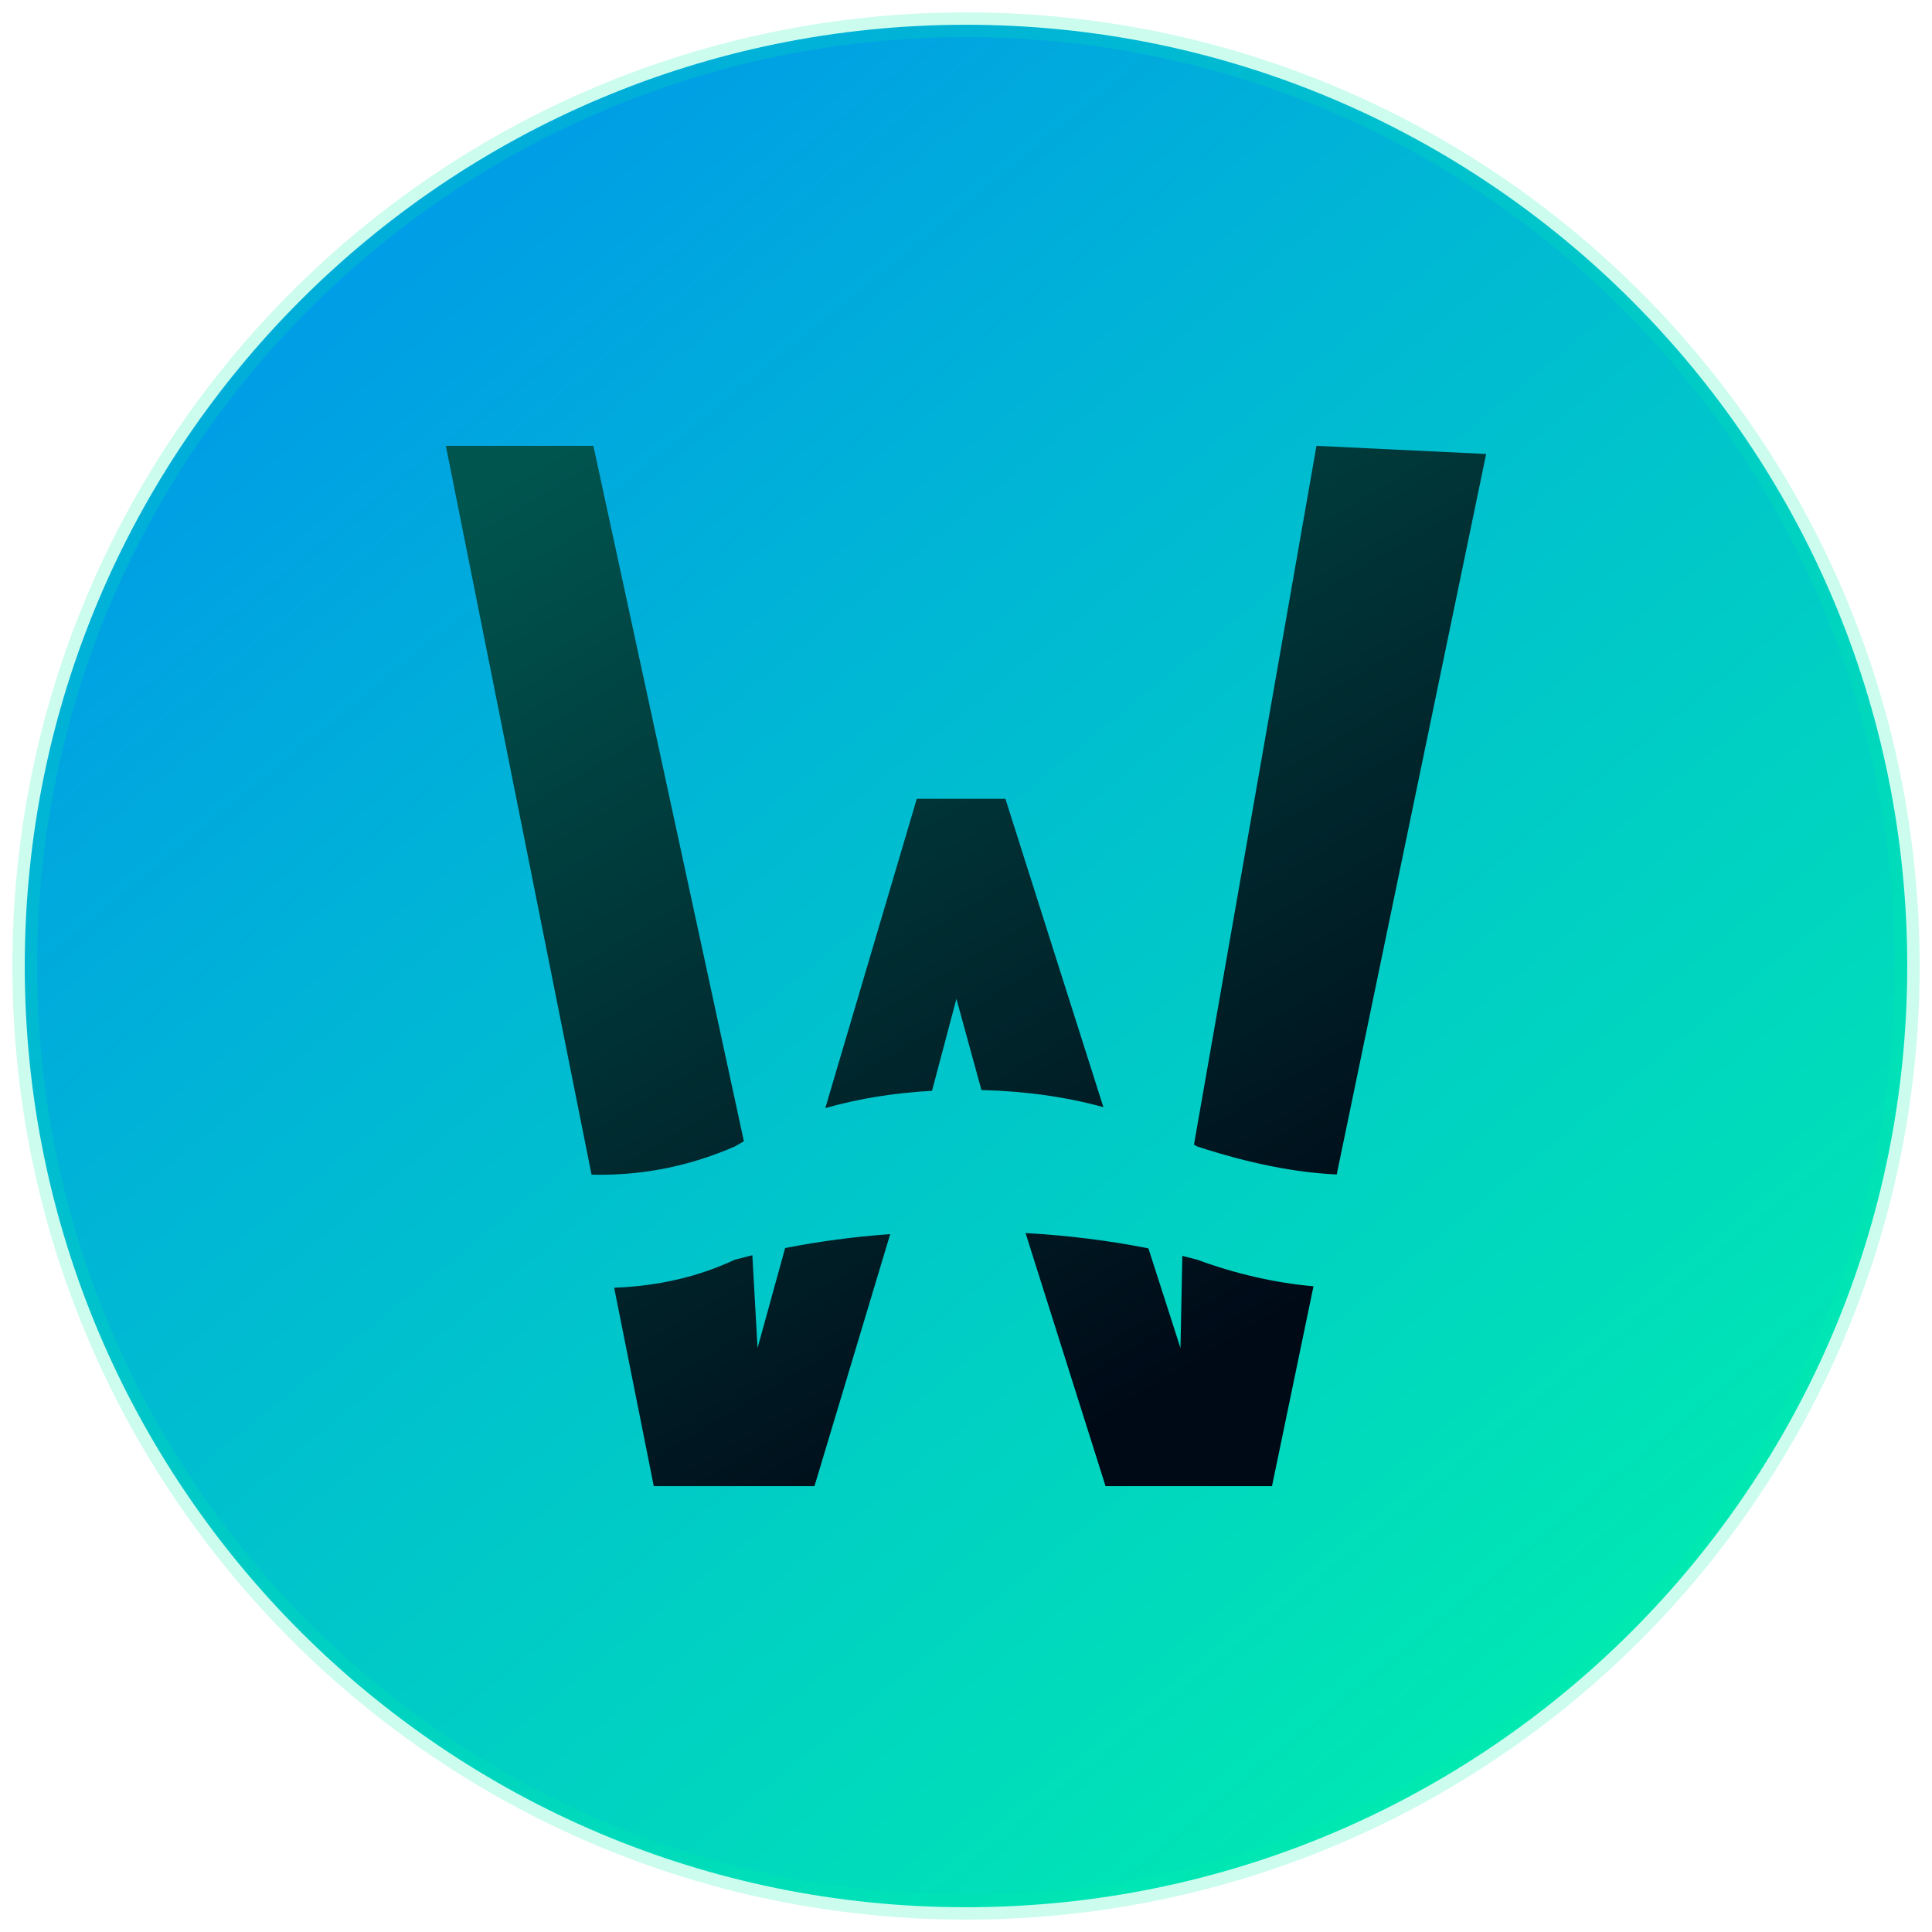
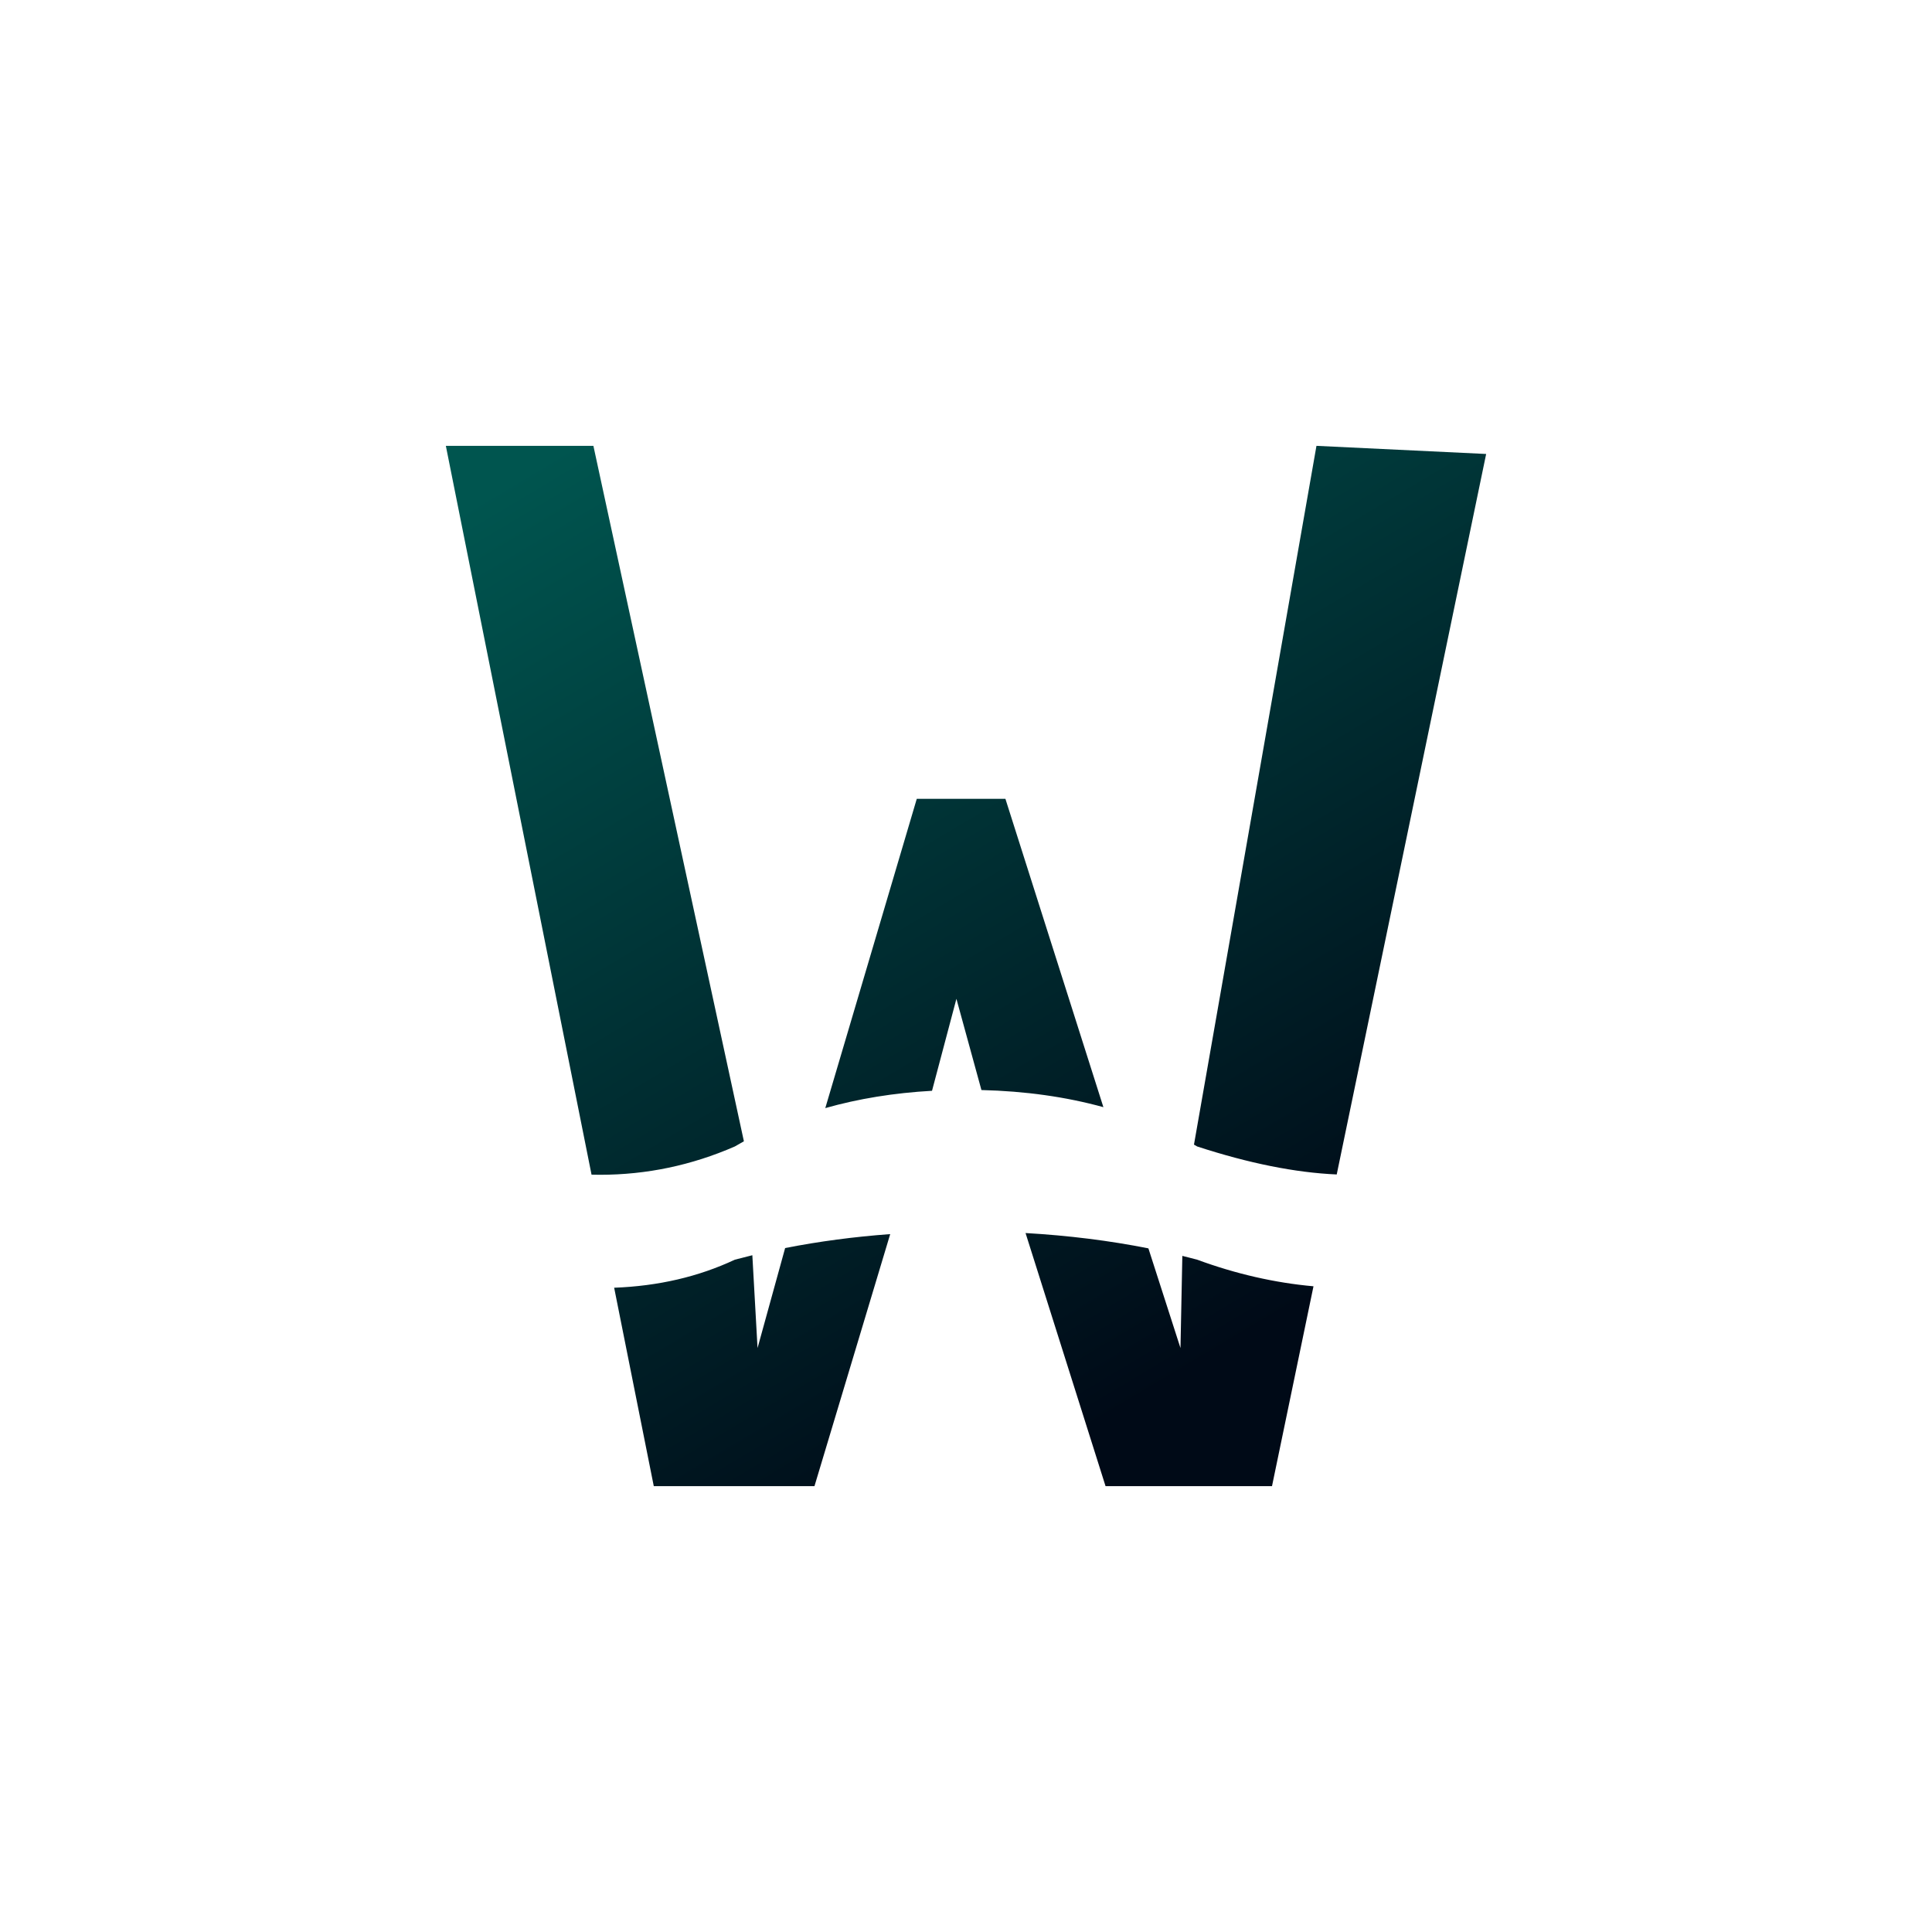
<svg xmlns="http://www.w3.org/2000/svg" width="78px" height="78px" viewBox="0 0 78 78" version="1.1">
  <title>Group 8</title>
  <defs>
    <linearGradient x1="10.493%" y1="0%" x2="92.253%" y2="100%" id="linearGradient-1">
      <stop stop-color="#0093ED" offset="0%" />
      <stop stop-color="#00F3AB" offset="100%" />
    </linearGradient>
    <linearGradient x1="66%" y1="92.56%" x2="10.812%" y2="0%" id="linearGradient-2">
      <stop stop-color="#000A17" offset="0%" />
      <stop stop-color="#00554F" offset="100%" />
    </linearGradient>
  </defs>
  <g id="staker---staking-flow" stroke="none" stroke-width="1" fill="none" fill-rule="evenodd">
    <g id="copy-1-1" transform="translate(-298, -47)">
      <g id="cosmos-logo-horizontal-dark-copy-4" transform="translate(299, 48)">
-         <path d="M38,0 C58.987,0 76,17.013 76,38 C76,58.987 58.987,76 38,76 C17.013,76 0,58.987 0,38 C0,17.013 17.013,0 38,0 Z" id="Path" stroke-opacity="0.2" stroke="#00F3AB" fill="url(#linearGradient-1)" />
        <path d="M40.404,48.781 C42.13,48.88 43.784,49.086 45.364,49.4 L46.659,53.424 L46.734,49.703 L47.333,49.857 C48.898,50.432 50.463,50.79 52.029,50.931 L50.354,59 L43.634,59 Z M34.94,48.824 L31.882,59 L25.395,59 L23.795,50.989 C25.576,50.923 27.2,50.546 28.667,49.857 C28.901,49.795 29.137,49.735 29.374,49.677 L29.584,53.424 L30.698,49.387 C32.058,49.12 33.471,48.932 34.94,48.824 Z M22.957,17 L29.033,45.077 C28.91,45.145 28.788,45.215 28.667,45.286 C26.919,46.048 25.104,46.429 23.222,46.429 C23.109,46.429 22.996,46.427 22.882,46.424 L17,17 L22.957,17 Z M52.149,17 L59,17.328 L52.967,46.416 C51.296,46.343 49.418,45.966 47.333,45.286 C47.29,45.26 47.247,45.235 47.204,45.211 L52.149,17 Z M39.591,31.25 L43.547,43.699 C42.033,43.282 40.392,43.051 38.623,43.008 L37.613,39.325 L36.628,43.038 C35.091,43.124 33.655,43.357 32.319,43.737 L36.013,31.25 L39.591,31.25 Z" id="Combined-Shape-Copy" fill="url(#linearGradient-2)" />
      </g>
    </g>
  </g>
</svg>